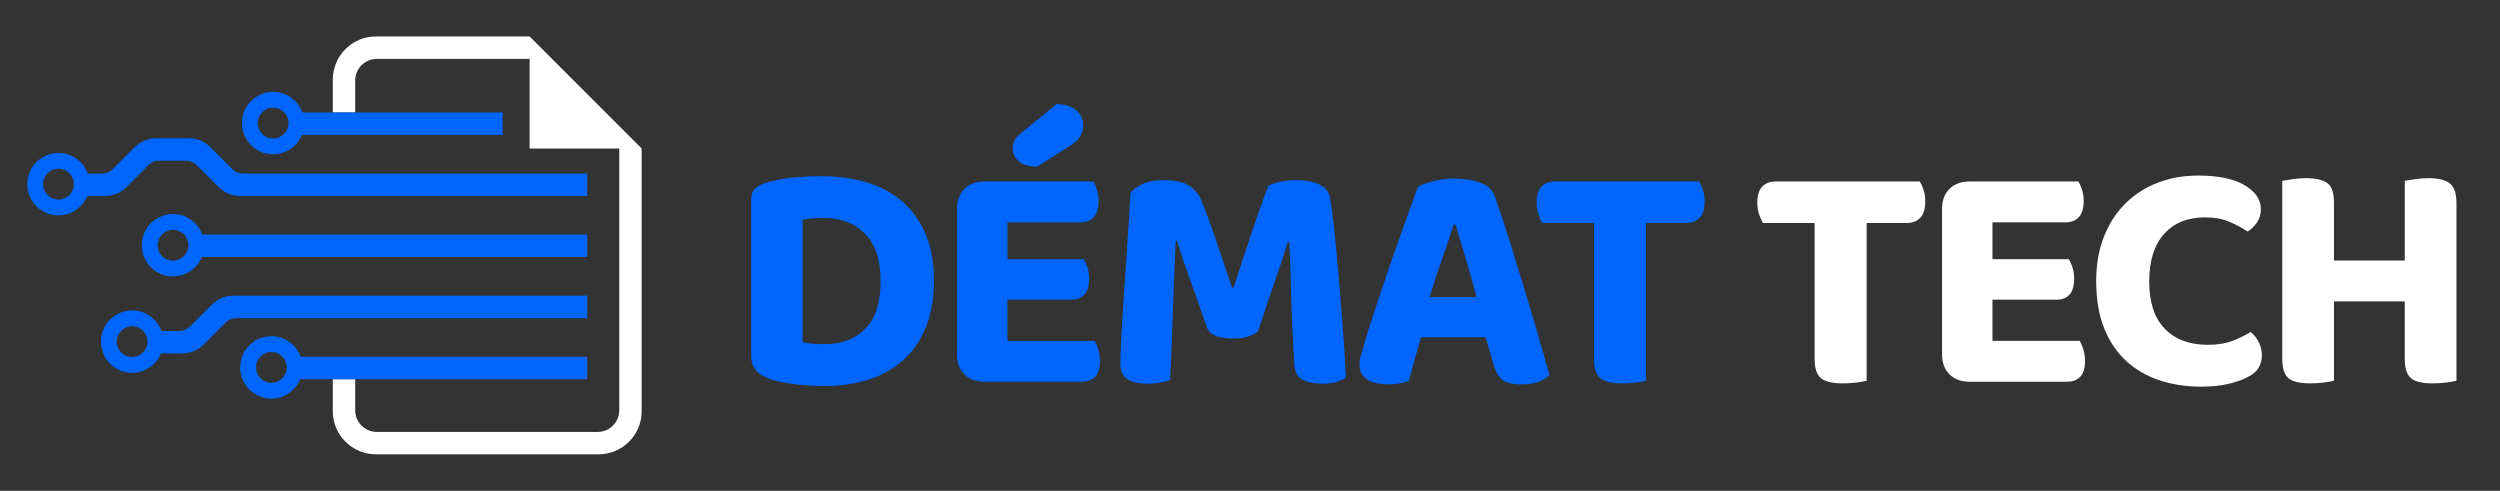
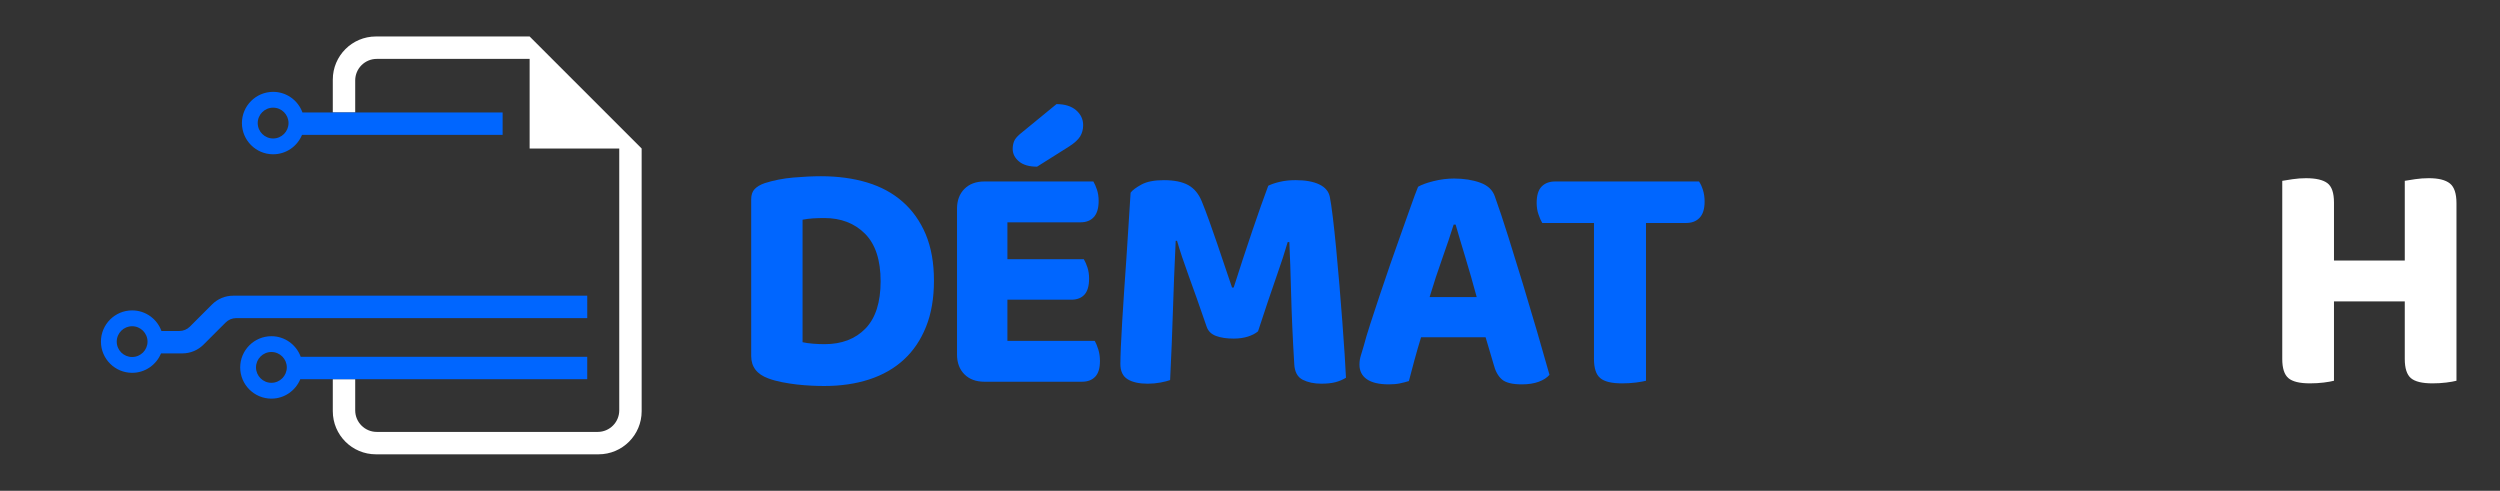
<svg xmlns="http://www.w3.org/2000/svg" version="1.1" id="Calque_1" x="0px" y="0px" width="230.5px" height="45.25px" viewBox="0 0 230.5 45.25" enable-background="new 0 0 230.5 45.25" xml:space="preserve">
  <rect x="0" y="0" width="230.5" height="45.25" fill="#333333" stroke="none" />
  <g>
    <g>
      <path fill="#0066FF" d="M86.111,25.873c0,1.62-0.242,3.037-0.729,4.252c-0.486,1.214-1.168,2.227-2.051,3.035    c-0.881,0.811-1.943,1.418-3.188,1.823S77.518,35.589,76,35.589c-0.346,0-0.734-0.008-1.17-0.03    c-0.436-0.02-0.881-0.055-1.336-0.105c-0.455-0.053-0.916-0.123-1.381-0.214c-0.467-0.091-0.891-0.207-1.275-0.35    c-1.053-0.384-1.578-1.072-1.578-2.064V18.373c0-0.405,0.105-0.717,0.318-0.94c0.213-0.222,0.521-0.405,0.926-0.547    c0.83-0.263,1.711-0.435,2.641-0.517c0.932-0.08,1.781-0.121,2.551-0.121c1.559,0,2.977,0.193,4.252,0.577    c1.275,0.386,2.369,0.977,3.279,1.778c0.91,0.8,1.619,1.801,2.127,3.004C85.857,22.812,86.111,24.233,86.111,25.873z     M81.193,25.934c0-1.963-0.482-3.426-1.443-4.389c-0.961-0.961-2.213-1.442-3.75-1.442c-0.365,0-0.709,0.012-1.033,0.03    c-0.322,0.021-0.646,0.062-0.971,0.123v11.295c0.262,0.061,0.582,0.105,0.955,0.137c0.375,0.03,0.734,0.044,1.078,0.044    c1.58,0,2.834-0.481,3.766-1.44C80.727,29.33,81.193,27.877,81.193,25.934z" />
      <path fill="#0066FF" d="M90.758,35.195c-0.77,0-1.383-0.228-1.838-0.683s-0.684-1.068-0.684-1.837V19.253    c0-0.769,0.229-1.382,0.684-1.837c0.455-0.455,1.068-0.684,1.838-0.684h10.049c0.123,0.204,0.234,0.457,0.334,0.76    c0.102,0.305,0.154,0.648,0.154,1.033c0,0.668-0.148,1.164-0.441,1.487c-0.293,0.324-0.705,0.486-1.229,0.486h-6.742v3.4h7.045    c0.121,0.203,0.232,0.456,0.334,0.759c0.1,0.303,0.152,0.648,0.152,1.034c0,0.666-0.143,1.158-0.424,1.472    c-0.287,0.314-0.691,0.47-1.217,0.47h-5.891v3.796h8.047c0.123,0.203,0.232,0.466,0.334,0.791    c0.102,0.323,0.152,0.678,0.152,1.063c0,0.667-0.146,1.153-0.441,1.456c-0.293,0.305-0.695,0.456-1.199,0.456H90.758z     M97.408,9.599c0.768,0,1.369,0.188,1.807,0.561c0.434,0.375,0.652,0.835,0.652,1.381c0,0.384-0.092,0.728-0.273,1.032    c-0.184,0.303-0.525,0.617-1.035,0.942l-2.941,1.853c-0.73,0-1.289-0.163-1.672-0.487c-0.385-0.323-0.576-0.708-0.576-1.153    c0-0.243,0.041-0.47,0.121-0.684c0.08-0.211,0.262-0.441,0.547-0.683L97.408,9.599z" />
      <path fill="#0066FF" d="M115.99,30.549c-0.244,0.203-0.557,0.365-0.941,0.486s-0.82,0.183-1.305,0.183    c-0.648,0-1.191-0.08-1.625-0.243c-0.438-0.161-0.725-0.444-0.865-0.849c-0.648-1.884-1.199-3.447-1.656-4.692    c-0.455-1.244-0.814-2.323-1.076-3.233h-0.123c-0.061,1.255-0.111,2.403-0.15,3.445c-0.041,1.043-0.076,2.059-0.107,3.051    c-0.029,0.992-0.066,1.995-0.107,3.007c-0.039,1.013-0.09,2.125-0.15,3.34c-0.223,0.081-0.521,0.156-0.896,0.228    c-0.375,0.07-0.764,0.106-1.168,0.106c-0.789,0-1.408-0.137-1.854-0.411c-0.445-0.273-0.668-0.742-0.668-1.411    c0-0.386,0.016-0.917,0.045-1.595c0.031-0.678,0.07-1.458,0.123-2.337c0.051-0.881,0.111-1.828,0.182-2.84    c0.07-1.011,0.141-2.039,0.213-3.082c0.07-1.042,0.137-2.075,0.199-3.098c0.059-1.021,0.119-1.968,0.18-2.838    c0.164-0.223,0.492-0.47,0.988-0.744s1.188-0.411,2.08-0.411c0.951,0,1.699,0.153,2.246,0.455    c0.547,0.304,0.963,0.801,1.244,1.488c0.225,0.548,0.457,1.159,0.699,1.837c0.244,0.679,0.486,1.372,0.729,2.08    c0.242,0.709,0.48,1.412,0.713,2.11s0.451,1.341,0.654,1.928h0.152c0.566-1.781,1.133-3.507,1.699-5.176    c0.566-1.67,1.063-3.073,1.488-4.206c0.283-0.142,0.643-0.264,1.078-0.364c0.436-0.103,0.914-0.153,1.443-0.153    c0.908,0,1.639,0.132,2.186,0.395s0.869,0.648,0.971,1.154c0.08,0.405,0.174,1.022,0.273,1.852    c0.102,0.831,0.201,1.781,0.305,2.853c0.1,1.075,0.201,2.203,0.303,3.387c0.102,1.185,0.193,2.329,0.273,3.432    c0.082,1.103,0.152,2.109,0.213,3.021c0.061,0.912,0.1,1.62,0.121,2.126c-0.303,0.183-0.629,0.318-0.973,0.409    c-0.342,0.091-0.779,0.137-1.305,0.137c-0.668,0-1.24-0.123-1.717-0.364c-0.475-0.244-0.734-0.719-0.773-1.428    c-0.143-2.348-0.238-4.5-0.289-6.454c-0.049-1.952-0.105-3.556-0.166-4.812h-0.15c-0.244,0.85-0.594,1.923-1.049,3.218    C117.221,26.835,116.658,28.505,115.99,30.549z" />
      <path fill="#0066FF" d="M136.973,31.096h-5.951c-0.225,0.728-0.43,1.448-0.623,2.156c-0.191,0.709-0.359,1.337-0.5,1.883    c-0.264,0.08-0.537,0.153-0.82,0.212c-0.285,0.061-0.629,0.091-1.033,0.091c-0.891,0-1.564-0.157-2.02-0.471    s-0.684-0.764-0.684-1.35c0-0.284,0.041-0.557,0.123-0.821c0.08-0.261,0.172-0.565,0.273-0.91    c0.141-0.546,0.344-1.225,0.607-2.035c0.262-0.81,0.551-1.686,0.865-2.627c0.314-0.939,0.643-1.908,0.986-2.899    c0.344-0.991,0.678-1.937,1.002-2.838s0.617-1.726,0.881-2.475c0.264-0.75,0.484-1.347,0.668-1.792    c0.305-0.183,0.773-0.355,1.41-0.517c0.639-0.161,1.271-0.242,1.898-0.242c0.912,0,1.717,0.127,2.414,0.379    c0.699,0.253,1.148,0.673,1.352,1.261c0.385,1.073,0.801,2.317,1.246,3.735c0.443,1.417,0.895,2.873,1.352,4.371    c0.455,1.497,0.895,2.976,1.32,4.434c0.424,1.457,0.799,2.763,1.123,3.916c-0.223,0.264-0.553,0.478-0.986,0.639    c-0.436,0.163-0.957,0.243-1.564,0.243c-0.871,0-1.482-0.15-1.836-0.455c-0.355-0.303-0.613-0.779-0.775-1.426L136.973,31.096z     M134.027,20.71c-0.283,0.912-0.633,1.949-1.047,3.113c-0.416,1.164-0.805,2.353-1.17,3.567h4.342    c-0.344-1.273-0.693-2.494-1.047-3.659c-0.355-1.163-0.652-2.17-0.896-3.021H134.027z" />
      <path fill="#0066FF" d="M151.76,20.56v14.545c-0.223,0.06-0.535,0.116-0.939,0.167c-0.406,0.05-0.832,0.075-1.275,0.075    c-0.953,0-1.621-0.163-2.004-0.486c-0.385-0.324-0.578-0.911-0.578-1.761V20.56h-4.768c-0.121-0.203-0.238-0.467-0.348-0.79    c-0.113-0.322-0.168-0.678-0.168-1.063c0-0.688,0.15-1.189,0.455-1.503c0.303-0.313,0.717-0.472,1.244-0.472h13.271    c0.141,0.204,0.262,0.467,0.363,0.79c0.102,0.325,0.152,0.68,0.152,1.064c0,0.667-0.152,1.164-0.455,1.487    c-0.305,0.324-0.719,0.486-1.246,0.486H151.76z" />
-       <path fill="#FFFFFF" d="M172.105,20.56v14.545c-0.223,0.06-0.537,0.116-0.941,0.167c-0.406,0.05-0.83,0.075-1.275,0.075    c-0.951,0-1.619-0.163-2.004-0.486c-0.385-0.324-0.578-0.911-0.578-1.761V20.56h-4.766c-0.123-0.203-0.238-0.467-0.35-0.79    c-0.113-0.322-0.168-0.678-0.168-1.063c0-0.688,0.152-1.189,0.457-1.503c0.303-0.313,0.717-0.472,1.244-0.472h13.27    c0.141,0.204,0.264,0.467,0.363,0.79c0.104,0.325,0.152,0.68,0.152,1.064c0,0.667-0.152,1.164-0.455,1.487    c-0.305,0.324-0.719,0.486-1.244,0.486H172.105z" />
-       <path fill="#FFFFFF" d="M179.742,34.512c-0.457-0.455-0.686-1.068-0.686-1.837V19.253c0-0.769,0.229-1.382,0.686-1.837    c0.455-0.455,1.066-0.684,1.836-0.684h10.051c0.121,0.204,0.232,0.457,0.334,0.76c0.102,0.305,0.152,0.648,0.152,1.033    c0,0.668-0.146,1.164-0.439,1.487c-0.293,0.324-0.705,0.486-1.23,0.486h-6.74v3.4h7.043c0.123,0.203,0.232,0.456,0.334,0.759    c0.104,0.303,0.152,0.648,0.152,1.034c0,0.666-0.143,1.158-0.424,1.472c-0.285,0.314-0.689,0.47-1.215,0.47h-5.891v3.796h8.045    c0.123,0.203,0.234,0.466,0.336,0.791c0.1,0.323,0.15,0.678,0.15,1.063c0,0.667-0.146,1.153-0.439,1.456    c-0.295,0.305-0.693,0.456-1.199,0.456h-9.02C180.809,35.195,180.197,34.967,179.742,34.512z" />
-       <path fill="#FFFFFF" d="M208.453,19.285c0,0.465-0.123,0.875-0.365,1.229c-0.242,0.354-0.525,0.634-0.85,0.834    c-0.527-0.344-1.1-0.647-1.717-0.911c-0.617-0.263-1.352-0.396-2.201-0.396c-1.619,0-2.885,0.512-3.795,1.534    s-1.367,2.475-1.367,4.357c0,1.943,0.48,3.406,1.443,4.388c0.961,0.982,2.281,1.472,3.963,1.472c0.869,0,1.613-0.116,2.23-0.349    c0.617-0.232,1.189-0.511,1.717-0.835c0.303,0.244,0.551,0.551,0.742,0.926c0.193,0.375,0.291,0.795,0.291,1.259    c0,0.405-0.107,0.786-0.32,1.139c-0.213,0.354-0.582,0.654-1.109,0.896c-0.404,0.203-0.949,0.389-1.639,0.561    c-0.688,0.172-1.539,0.259-2.551,0.259c-1.355,0-2.621-0.193-3.795-0.578c-1.176-0.384-2.197-0.972-3.066-1.761    c-0.871-0.791-1.555-1.796-2.051-3.02c-0.496-1.226-0.744-2.679-0.744-4.358c0-1.58,0.248-2.976,0.744-4.19    c0.496-1.215,1.168-2.232,2.02-3.051c0.85-0.821,1.842-1.443,2.975-1.868c1.135-0.424,2.348-0.637,3.645-0.637    c1.844,0,3.27,0.293,4.281,0.88C207.947,17.655,208.453,18.393,208.453,19.285z" />
      <path fill="#FFFFFF" d="M214.25,35.271c-0.404,0.05-0.828,0.075-1.273,0.075c-0.953,0-1.615-0.163-1.99-0.486    c-0.375-0.324-0.563-0.911-0.563-1.761V16.673c0.225-0.041,0.543-0.091,0.957-0.152c0.416-0.061,0.824-0.091,1.23-0.091    c0.91,0,1.568,0.152,1.973,0.455c0.406,0.304,0.609,0.901,0.609,1.792v5.344h6.527v-7.349c0.225-0.041,0.541-0.091,0.957-0.152    c0.414-0.061,0.834-0.091,1.26-0.091c0.891,0,1.537,0.162,1.943,0.485c0.404,0.325,0.607,0.932,0.607,1.822v16.368    c-0.225,0.06-0.537,0.116-0.941,0.167c-0.406,0.05-0.83,0.075-1.275,0.075c-0.951,0-1.615-0.163-1.99-0.486    c-0.373-0.324-0.561-0.911-0.561-1.761v-5.313h-6.527v7.318C214.969,35.164,214.656,35.22,214.25,35.271z" />
    </g>
    <g>
      <path fill="#FFFFFF" d="M59.16,13.693L48.832,3.363H34.66c-2.195,0-3.976,1.78-3.976,3.976v3.028h2.066v-2.95    c0-1.098,0.891-1.987,1.988-1.987h14.094v8.263h8.263v24.141c0,1.097-0.89,1.988-1.987,1.988h-20.37    c-1.097,0-1.988-0.891-1.988-1.988v-2.871h-2.066v2.95c0,2.196,1.78,3.975,3.976,3.975h20.527c2.195,0,3.974-1.778,3.974-3.975    L59.16,13.693L59.16,13.693z" />
      <path fill="#0066FF" d="M25.183,8.469c-1.587,0-2.878,1.291-2.878,2.878c0,1.586,1.291,2.878,2.878,2.878    c1.203,0,2.233-0.742,2.664-1.791h18.495v-2.067H33.424H32.75h-2.066h-0.899h-0.399h-1.501    C27.483,9.261,26.425,8.469,25.183,8.469z M25.183,12.768c-0.784,0-1.421-0.638-1.421-1.421s0.637-1.42,1.421-1.42    s1.419,0.637,1.419,1.42S25.966,12.768,25.183,12.768z" />
      <path fill="#0066FF" d="M33.344,34.963h20.798v-2.065H27.727c-0.402-1.107-1.46-1.901-2.704-1.901    c-1.587,0-2.877,1.293-2.877,2.878c0,1.588,1.29,2.879,2.877,2.879c1.202,0,2.233-0.743,2.664-1.791h2.819h0.179h2.066H33.344z     M25.023,35.295c-0.782,0-1.419-0.637-1.419-1.421c0-0.783,0.637-1.42,1.419-1.42c0.784,0,1.42,0.637,1.42,1.42    C26.443,34.658,25.807,35.295,25.023,35.295z" />
      <path fill="#0066FF" d="M54.142,27.263h-32.65c-0.726,0-1.426,0.291-1.938,0.805l-2.049,2.049c-0.256,0.256-0.606,0.4-0.969,0.4    h-1.649c-0.401-1.105-1.46-1.899-2.704-1.899c-1.586,0-2.877,1.292-2.877,2.879c0,1.585,1.291,2.877,2.877,2.877    c1.203,0,2.234-0.742,2.663-1.791h1.973c0.726,0,1.425-0.29,1.939-0.802l2.049-2.048c0.256-0.256,0.606-0.402,0.969-0.402h32.368    V27.263z M12.182,32.916c-0.783,0-1.419-0.635-1.419-1.418c0-0.785,0.637-1.419,1.419-1.419c0.784,0,1.42,0.635,1.42,1.419    C13.602,32.28,12.965,32.916,12.182,32.916z" />
-       <path fill="#0066FF" d="M11.646,17.263l2.049-2.049c0.256-0.256,0.607-0.401,0.969-0.401h2.492c0.363,0,0.713,0.145,0.97,0.401    l2.048,2.049c0.513,0.513,1.213,0.803,1.939,0.803h32.028V16H22.396c-0.362,0-0.713-0.145-0.969-0.4l-2.049-2.049    c-0.513-0.515-1.212-0.804-1.938-0.804h-3.058c-0.726,0-1.426,0.289-1.938,0.804l-2.049,2.049c-0.257,0.256-0.606,0.4-0.97,0.4    H8.093c-0.401-1.106-1.46-1.899-2.704-1.899c-1.586,0-2.877,1.29-2.877,2.877c0,1.587,1.292,2.879,2.877,2.879    c1.203,0,2.233-0.742,2.664-1.791h1.653C10.432,18.066,11.133,17.776,11.646,17.263z M5.39,18.398    c-0.782,0-1.418-0.636-1.418-1.421c0-0.782,0.636-1.418,1.418-1.418c0.784,0,1.421,0.636,1.421,1.418    C6.811,17.762,6.173,18.398,5.39,18.398z" />
-       <path fill="#0066FF" d="M15.949,19.732c-1.587,0-2.877,1.292-2.877,2.878c0,1.586,1.29,2.877,2.877,2.877    c1.202,0,2.233-0.741,2.664-1.791h35.529v-2.065H18.653C18.25,20.525,17.193,19.732,15.949,19.732z M15.949,24.03    c-0.784,0-1.419-0.636-1.419-1.419c0-0.782,0.636-1.419,1.419-1.419s1.42,0.637,1.42,1.419    C17.369,23.394,16.733,24.03,15.949,24.03z" />
    </g>
  </g>
</svg>